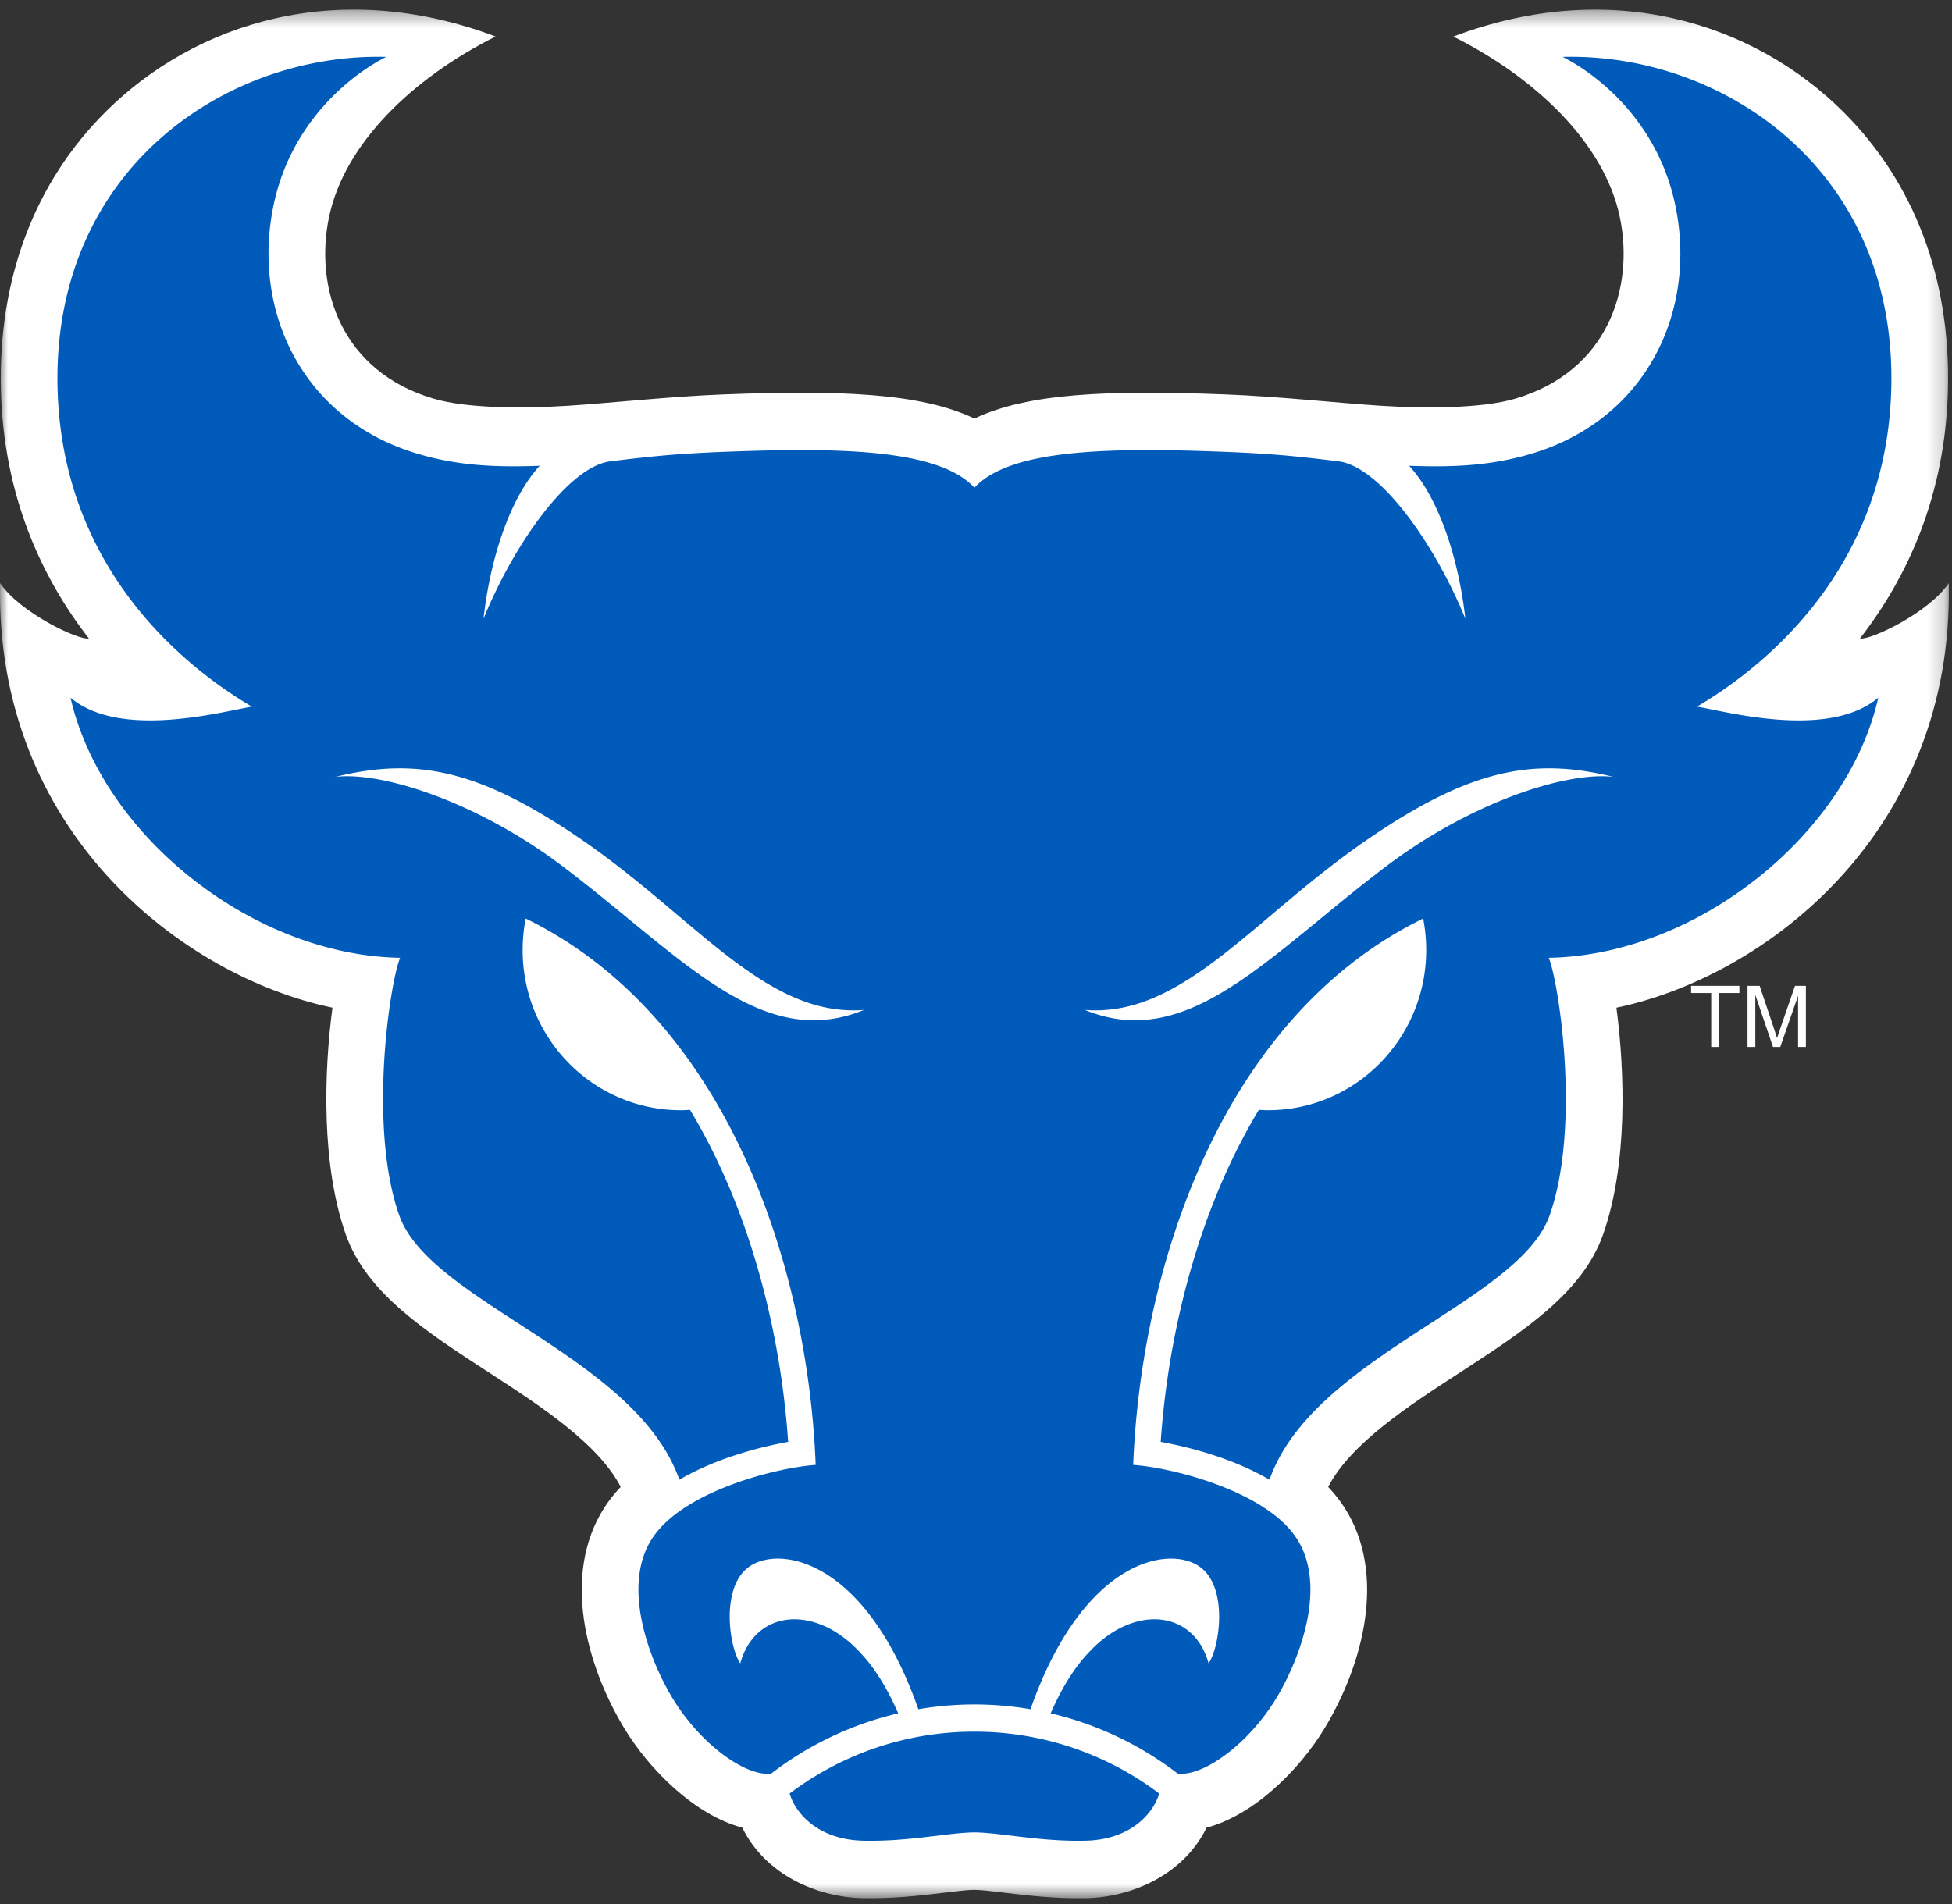
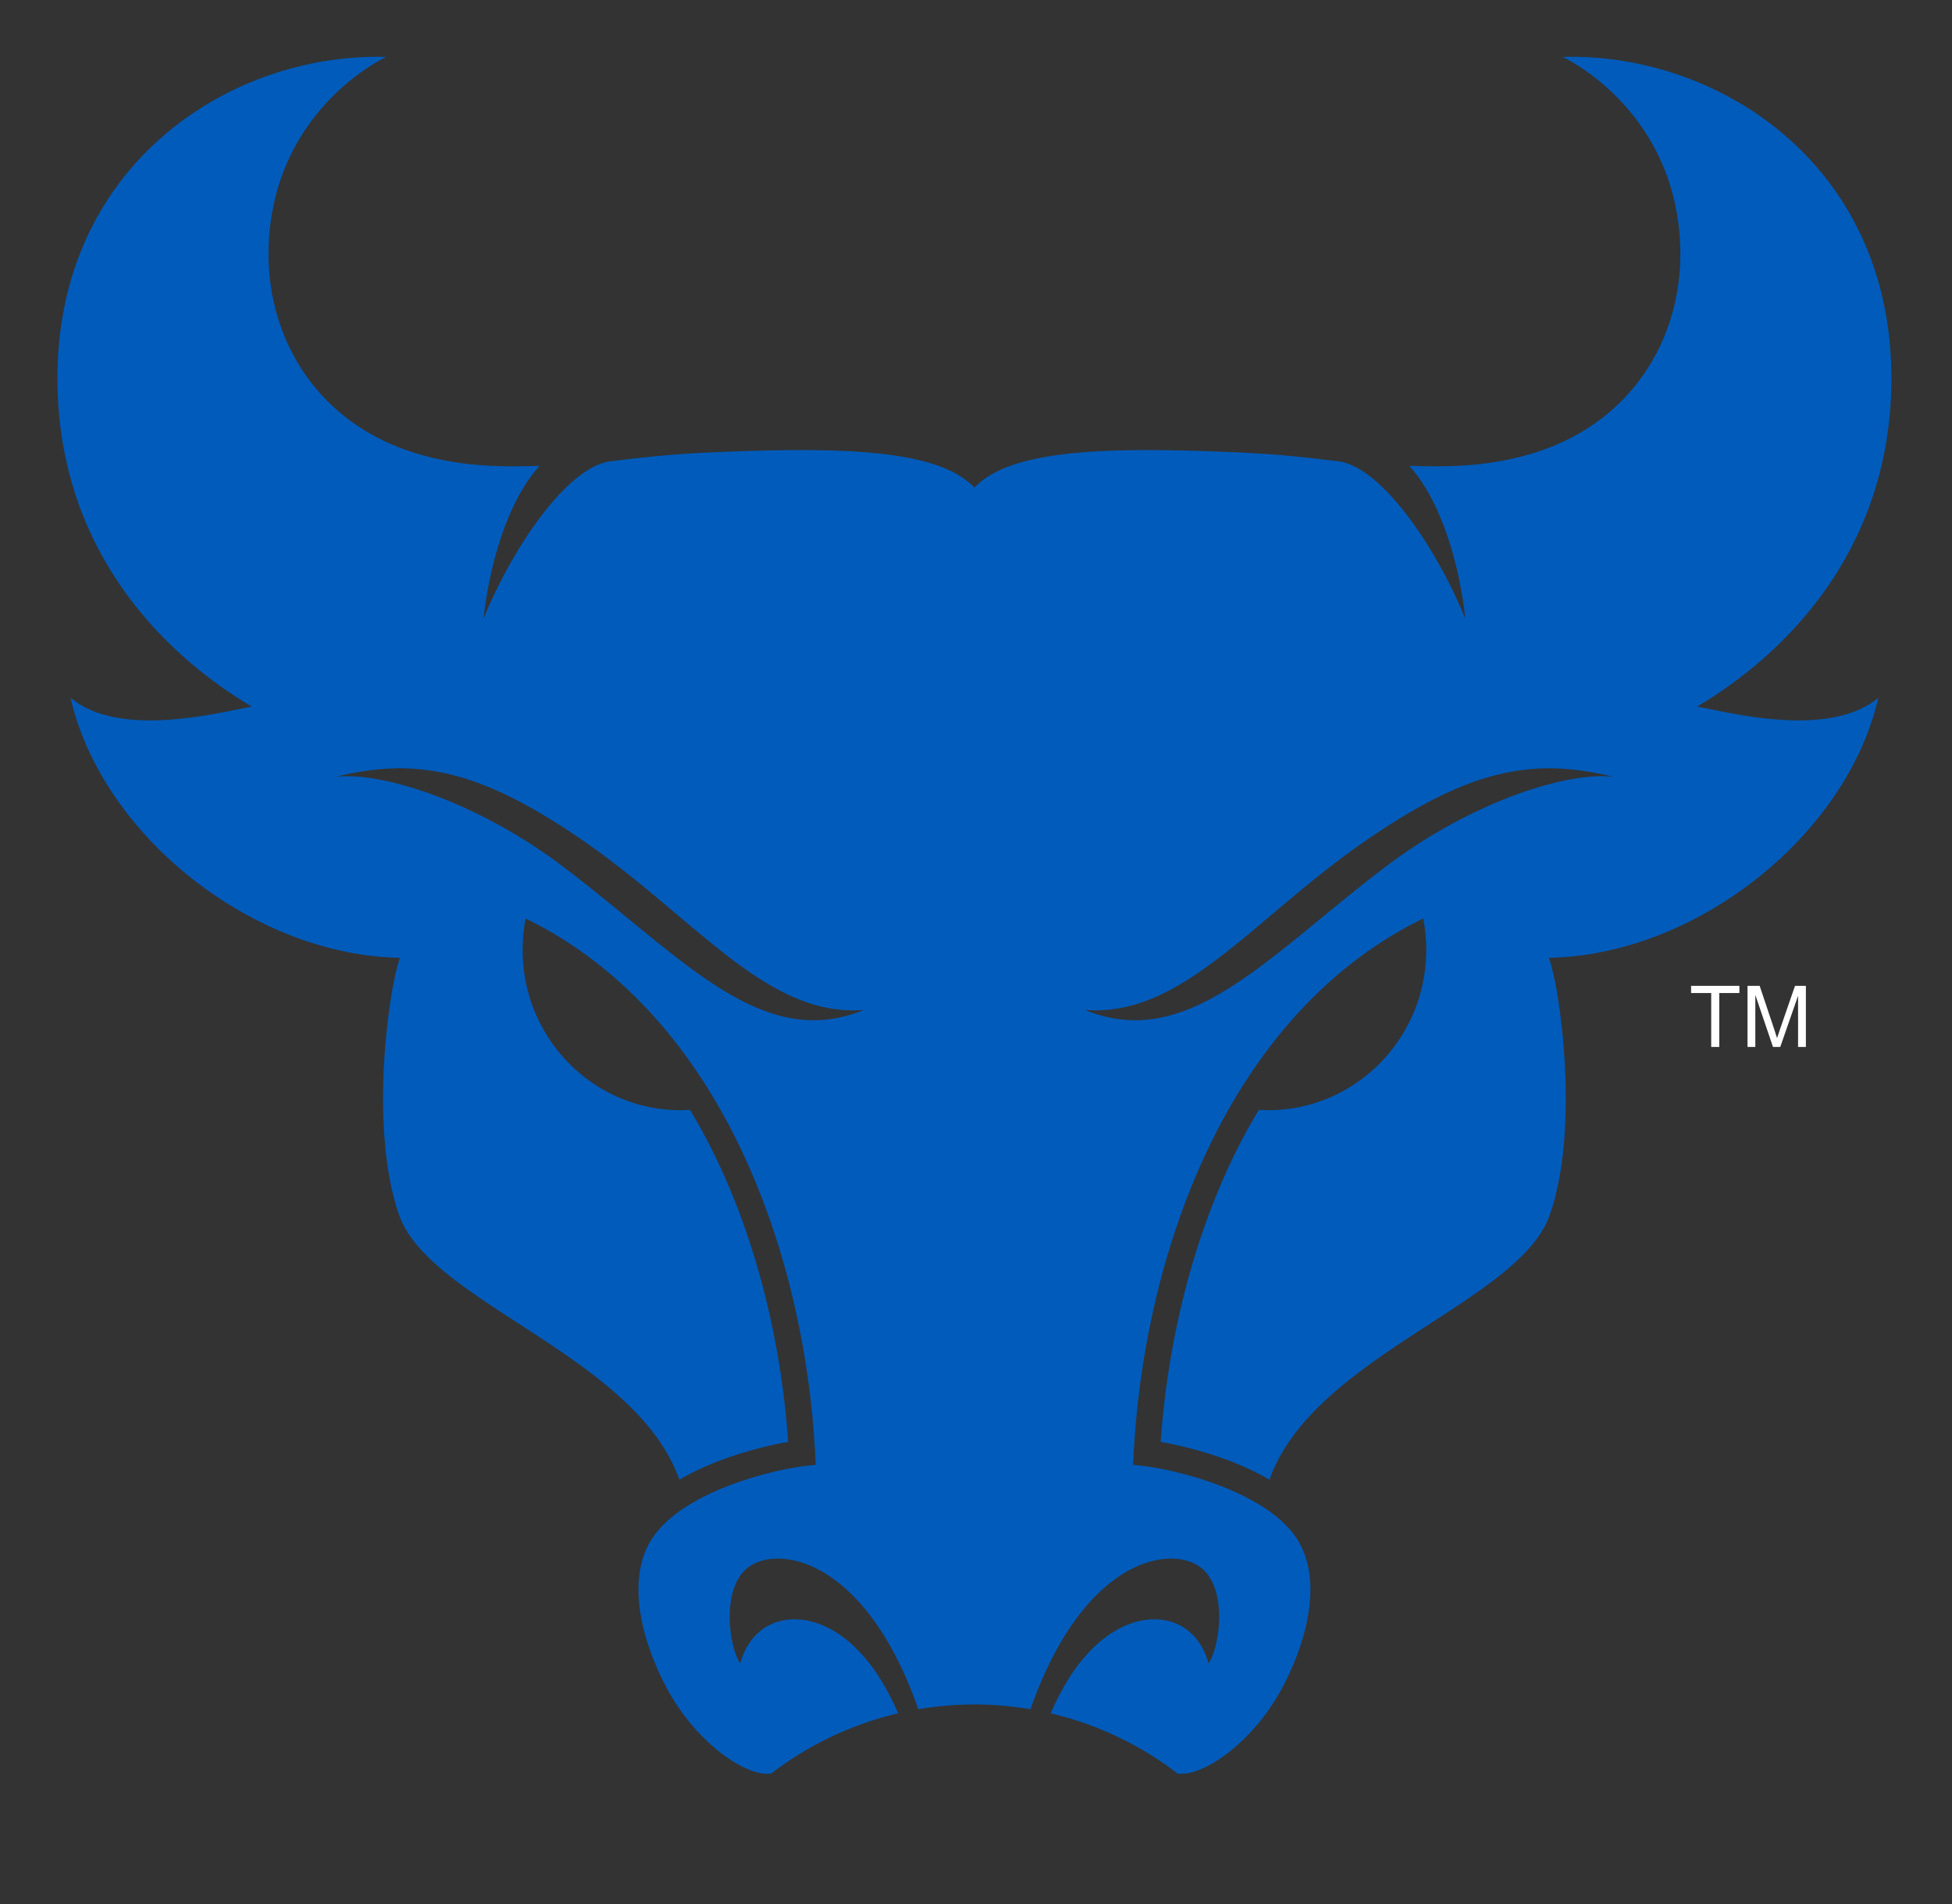
<svg xmlns="http://www.w3.org/2000/svg" xmlns:xlink="http://www.w3.org/1999/xlink" width="123" height="120" viewBox="0 0 123 120">
  <rect x="0" y="0" width="123" height="120" fill="#333333" stroke="none" />
  <defs>
    <path id="a" d="M0 .367h122.802V119.39H0z" />
  </defs>
  <g fill="none" fill-rule="evenodd">
    <g transform="translate(0 .242)">
      <mask id="b" fill="#fff">
        <use xlink:href="#a" />
      </mask>
      <path fill="#FFF" d="M110.115 65.741V61.89h.765l.913 2.724c.085.254.146.444.184.57.044-.14.113-.345.206-.617l.925-2.677h.685v3.851h-.492v-3.226l-1.123 3.226h-.458l-1.113-3.28v3.28h-.492zm-2.288 0v-3.398h-1.268v-.453h3.044v.453h-1.268v3.398h-.508z" mask="url(#b)" />
-       <path fill="#FEFEFE" d="M61.382 118.863c-.412.003-1.134.09-1.897.183-1.418.17-3.18.382-5.166.339-2.837-.063-6.092-1.471-7.544-4.44-2.98-.791-5.846-3.624-7.455-6.29-2.38-3.946-3.951-9.669-1.227-13.898.296-.46.639-.889 1.018-1.288-1.423-2.745-5.083-5.12-8.343-7.237-3.95-2.563-7.679-4.983-8.978-8.668-1.556-4.417-1.38-10.234-.841-14.298C11.531 61.31-.324 52.19.007 36.508c1.256 1.876 4.96 3.619 5.594 3.49C2.667 36.218.211 31.05.056 24.263-.103 17.362 2.149 11.277 6.679 6.78c5.63-5.59 14.626-8.472 24.547-4.72C26 4.676 21.692 8.813 20.729 13.459c-.922 4.448.763 9.714 6.61 11.43 2.112.621 5.67.621 8.47.442 2.699-.173 6.417-.587 9.803-.716 7.32-.28 12.415-.089 15.79 1.523 3.373-1.612 8.468-1.802 15.788-1.523 3.387.129 7.105.543 9.804.716 2.8.179 6.357.179 8.47-.441 5.846-1.717 7.531-6.983 6.609-11.43-.963-4.647-5.271-8.784-10.496-11.398 9.921-3.753 18.916-.871 24.547 4.72 4.53 4.496 6.781 10.581 6.622 17.483-.155 6.787-2.61 11.955-5.545 15.733.634.13 4.338-1.613 5.594-3.489.331 15.682-11.524 24.803-20.941 26.758.537 4.064.715 9.881-.842 14.298-1.3 3.685-5.029 6.105-8.977 8.668-3.261 2.116-6.92 4.492-8.344 7.237.38.4.722.829 1.019 1.288 2.724 4.23 1.152 9.952-1.228 13.898-1.608 2.666-4.476 5.499-7.455 6.29-1.452 2.969-4.706 4.377-7.543 4.44-1.987.043-3.749-.168-5.166-.34-.764-.092-1.486-.18-1.898-.182h-.038z" mask="url(#b)" />
    </g>
-     <path fill="#005BBB" d="M61.408 109.137h-.014c-4.362 0-8.389 1.45-11.638 3.9.375 1.255 1.801 2.91 4.642 2.973 2.888.065 5.373-.512 6.996-.524h.014c1.622.012 4.108.589 6.996.524 2.84-.064 4.266-1.718 4.642-2.972a19.258 19.258 0 0 0-11.638-3.9" />
    <path fill="#005BBB" d="M87.312 54.625c-7.483 5.673-12.45 11.687-18.95 9.026 6.153.48 10.574-5.762 17.722-10.687 6.544-4.507 10.526-5.244 15.581-4.003-2.949-.349-8.983 1.59-14.353 5.664m-51.822 0c-5.37-4.074-11.405-6.013-14.353-5.664 5.055-1.241 9.037-.504 15.58 4.003 7.149 4.925 11.57 11.168 17.723 10.687-6.5 2.661-11.467-3.353-18.95-9.026m71.44-10.09c4.776-2.81 11.993-9.102 12.245-20.112.318-13.807-10.696-21.105-20.71-20.837 1.8.895 5.946 3.784 7.103 9.371 1.387 6.688-1.848 13.51-9.108 15.65-2.45.722-4.742.858-7.666.749 1.808 1.958 3.097 5.675 3.542 9.644-1.869-4.6-5.288-9.517-7.942-9.918-2.544-.31-4.108-.486-7.339-.61-7.372-.281-13.405-.142-15.654 2.263-2.249-2.405-8.282-2.544-15.655-2.263-3.23.124-4.795.3-7.338.61-2.655.4-6.073 5.318-7.942 9.918.445-3.969 1.733-7.686 3.542-9.644-2.924.109-5.216-.027-7.666-.75-7.26-2.14-10.494-8.96-9.109-15.649 1.159-5.587 5.303-8.476 7.103-9.371-10.013-.268-21.027 7.03-20.71 20.837.253 11.01 7.47 17.302 12.246 20.113-1.775.286-8.273 2.095-11.428-.564 1.964 8.64 11.439 16.23 20.766 16.393-.676 1.72-2.001 10.705-.056 16.225 1.946 5.518 14.907 8.87 17.654 16.668 2.277-1.334 5.024-2.055 6.855-2.385-.426-6.214-1.957-12.378-4.364-17.507a37.833 37.833 0 0 0-1.819-3.418c-.193.012-.385.023-.581.023-5.504 0-9.966-4.52-9.966-10.097 0-.68.066-1.343.192-1.985C45.71 64.04 50.896 79.612 51.398 92.326c-2.402.16-8.367 1.63-10.315 4.652-1.946 3.022-.15 7.655 1.284 10.032 1.71 2.834 4.402 4.782 5.988 4.782.063 0 .157-.006.244-.016a20.983 20.983 0 0 1 7.996-3.794c-.444-1.034-1.244-2.617-2.351-3.783-2.826-3.115-6.655-2.775-7.598.633-.688-.976-1.27-4.785.556-6.087 1.974-1.407 7.383-.392 10.665 8.979a21.1 21.1 0 0 1 3.527-.301l.007-.015.007.015c1.202 0 2.38.107 3.526.3 3.283-9.37 8.692-10.385 10.665-8.978 1.827 1.302 1.245 5.111.557 6.087-.944-3.408-4.772-3.748-7.598-.633-1.107 1.166-1.907 2.749-2.351 3.783a20.985 20.985 0 0 1 7.996 3.794c.087.01.18.016.243.016 1.587 0 4.279-1.948 5.988-4.782 1.434-2.377 3.232-7.01 1.284-10.032-1.947-3.022-7.913-4.492-10.314-4.652.501-12.714 5.689-28.286 18.273-34.437.126.642.192 1.306.192 1.985 0 5.576-4.463 10.097-9.966 10.097-.196 0-.389-.011-.581-.023a37.833 37.833 0 0 0-1.82 3.418c-2.406 5.129-3.937 11.293-4.363 17.507 1.83.33 4.578 1.051 6.855 2.385 2.747-7.798 15.709-11.15 17.654-16.668 1.945-5.52.62-14.506-.055-16.225 9.326-.163 18.8-7.752 20.764-16.393-3.153 2.66-9.652.85-11.427.564" />
  </g>
</svg>